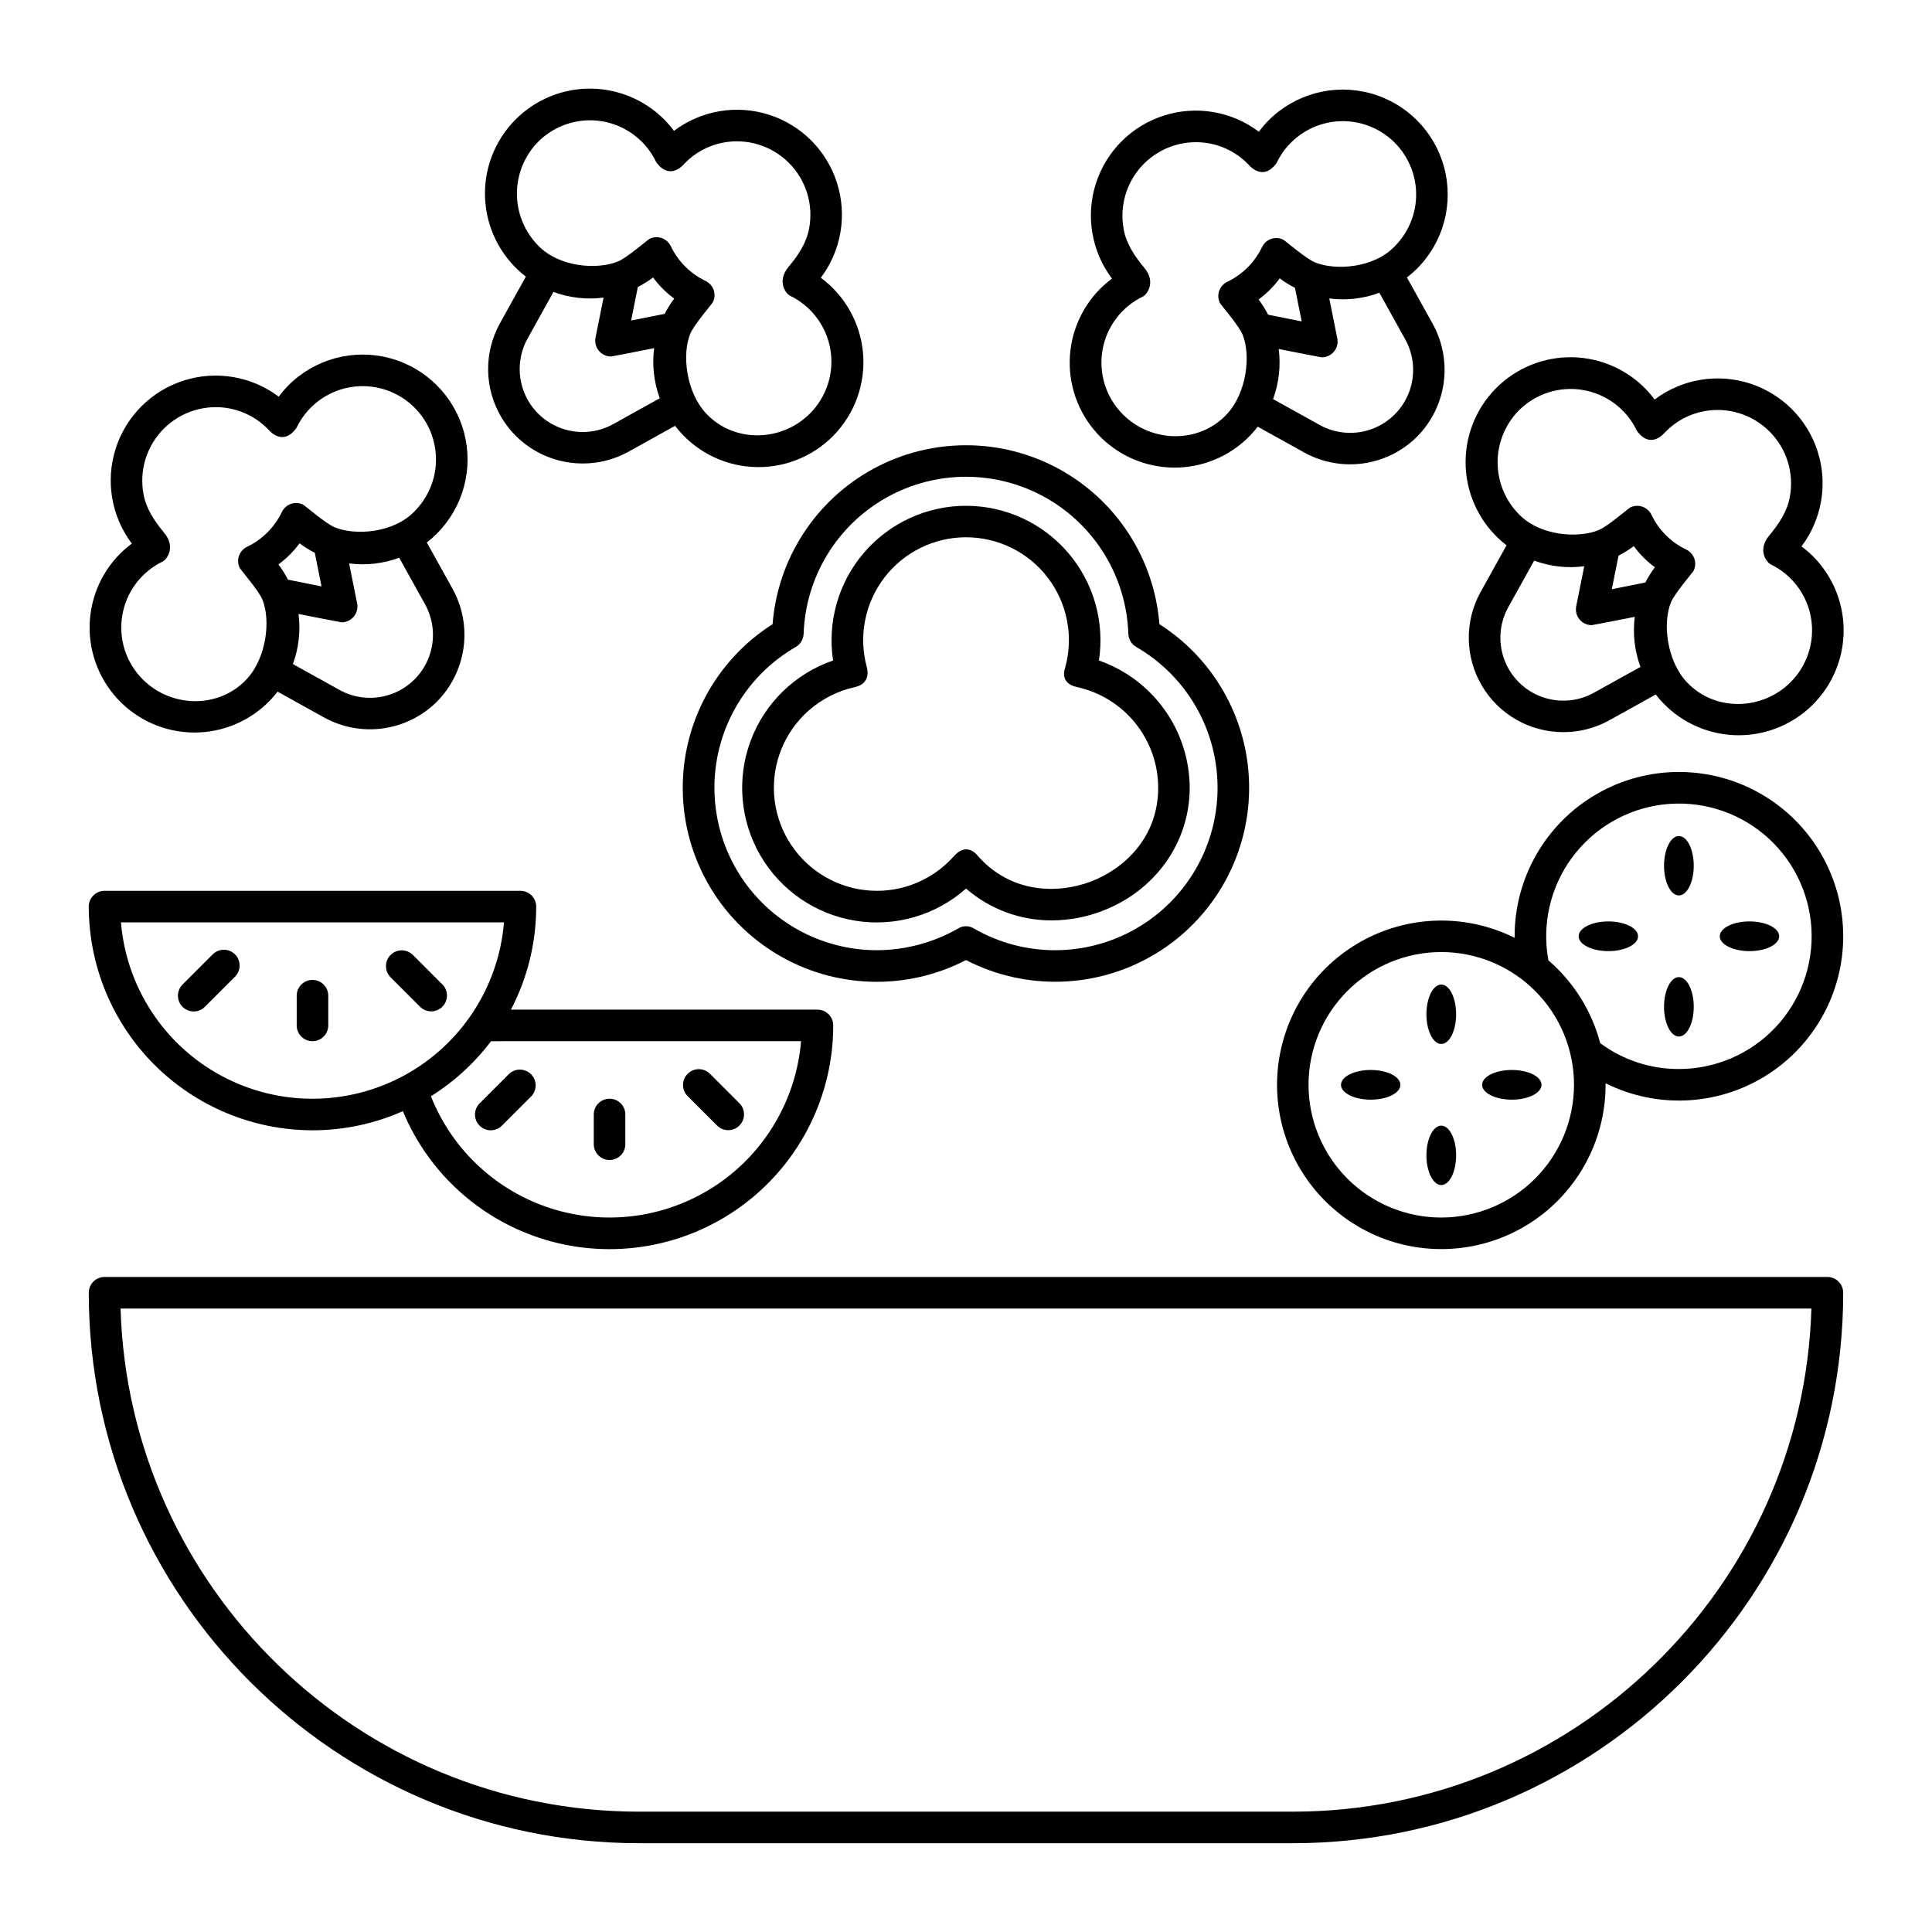
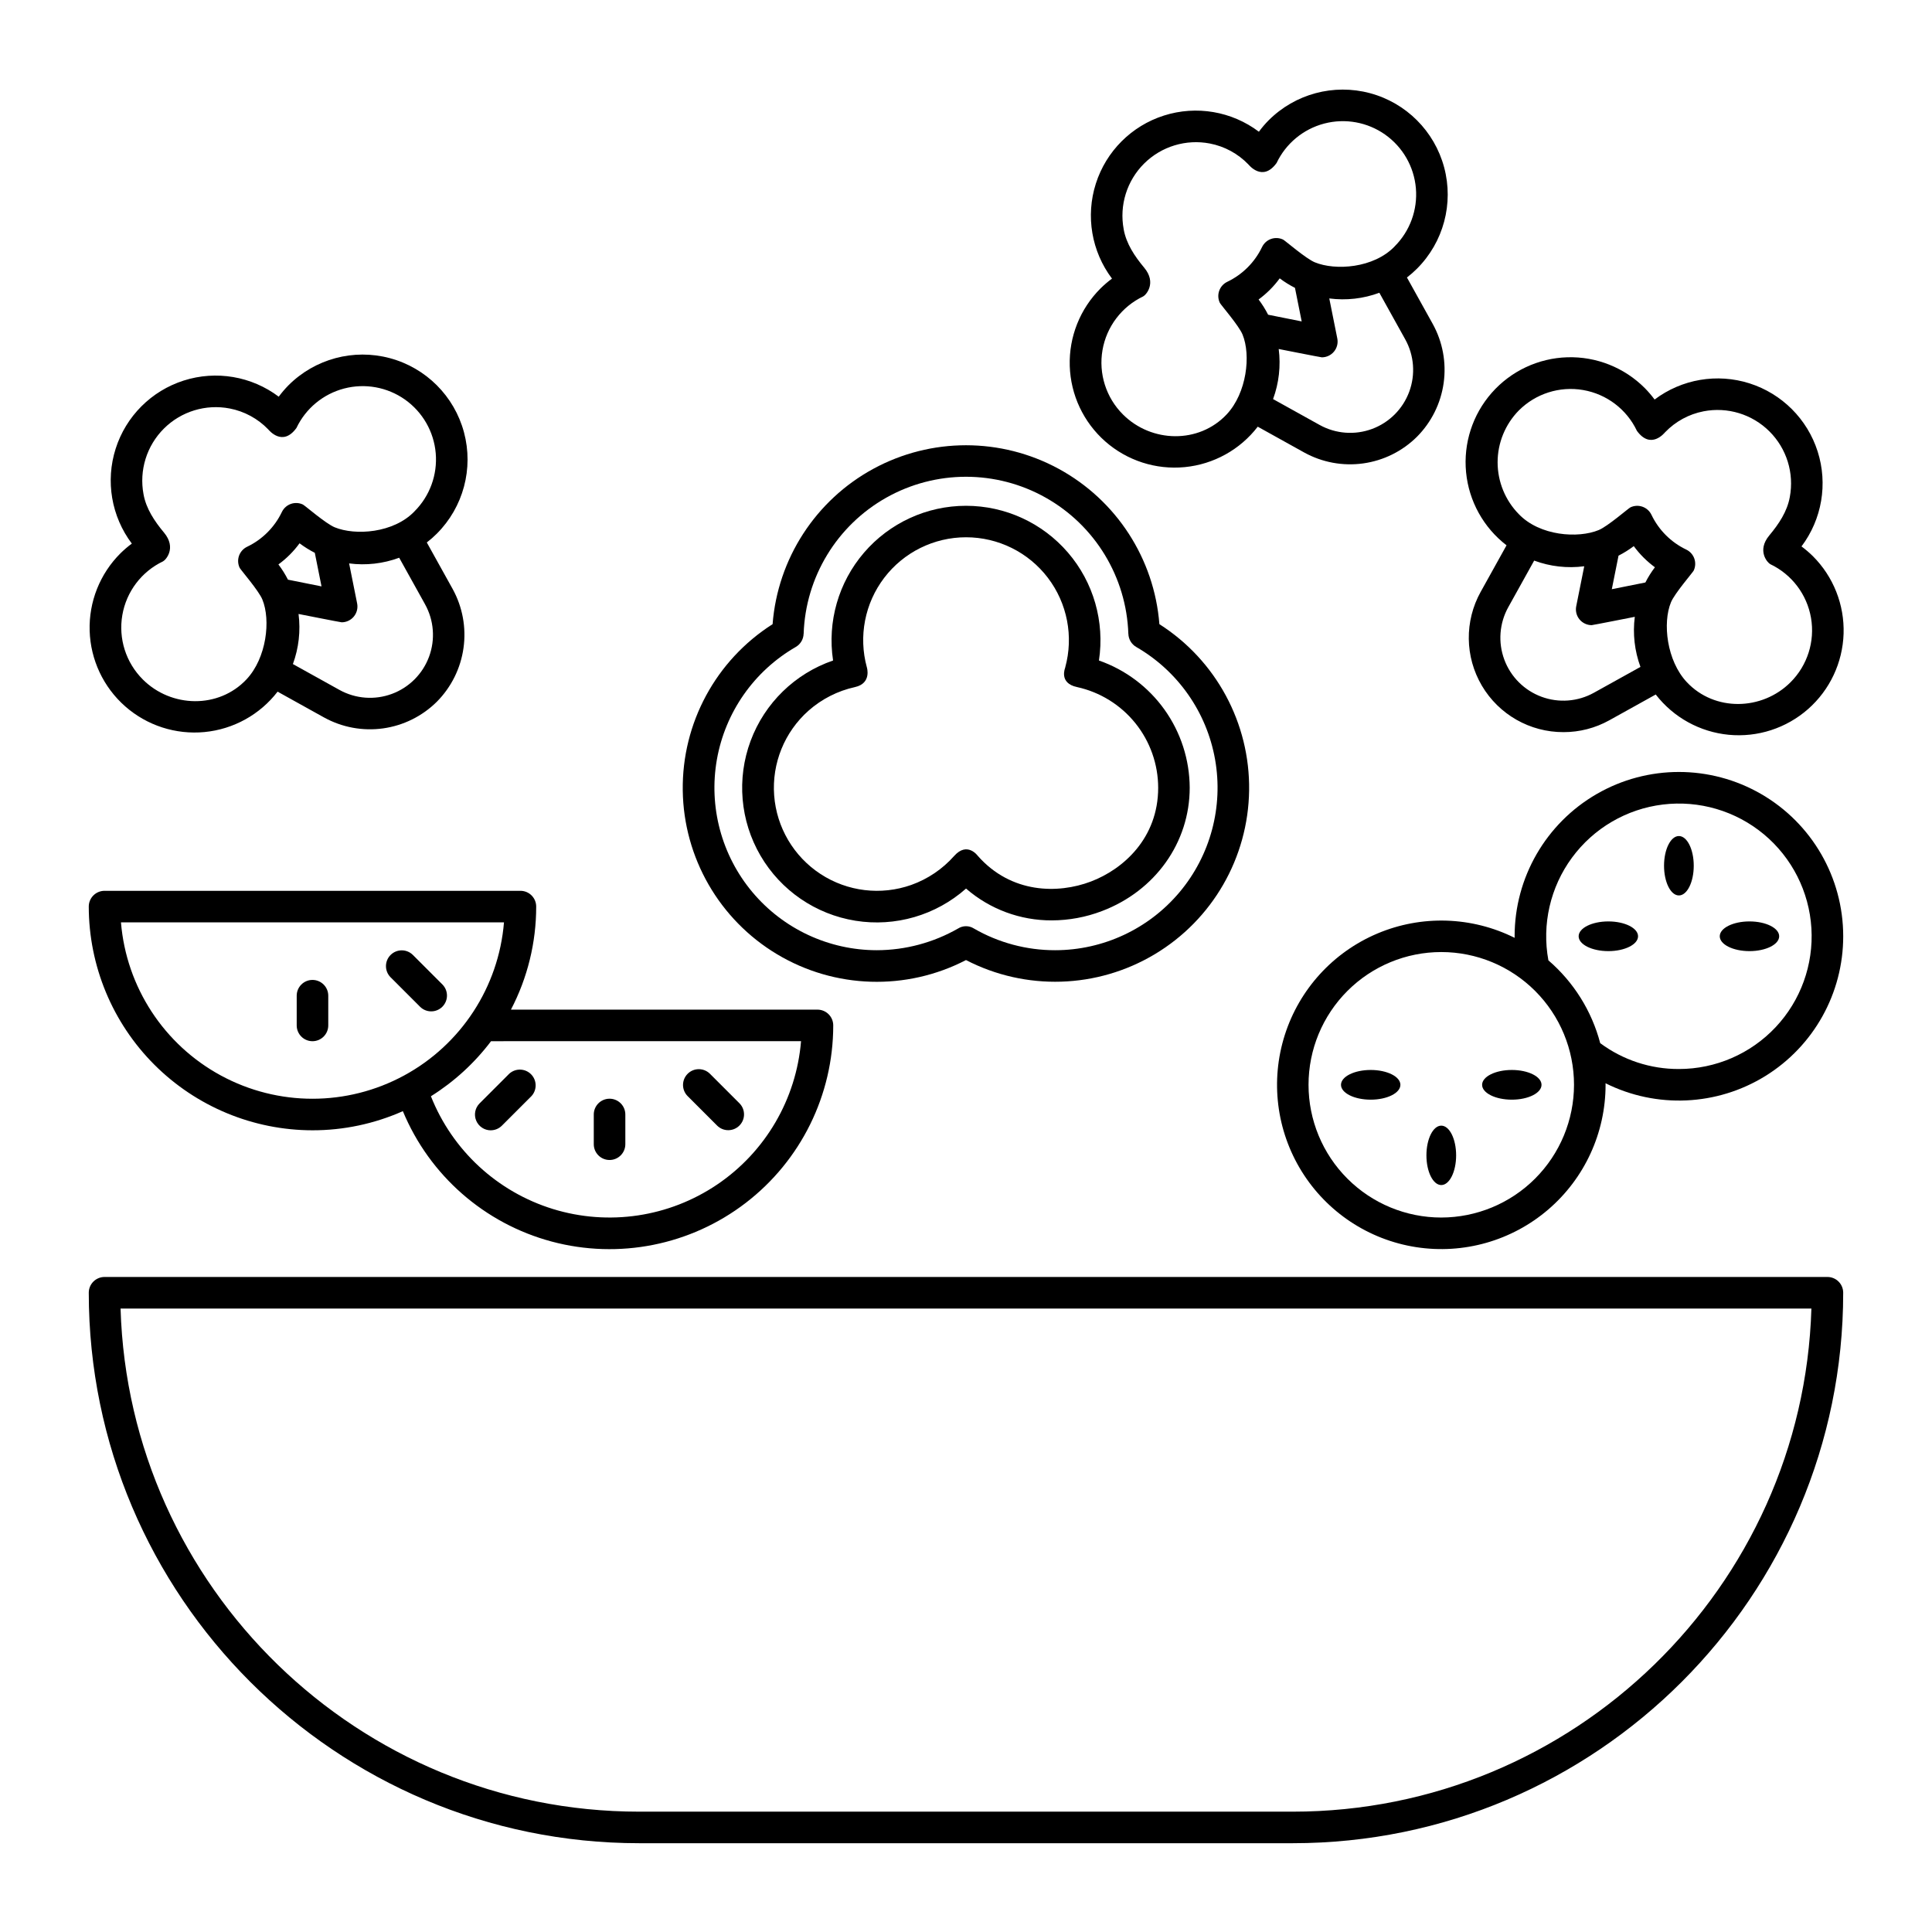
<svg xmlns="http://www.w3.org/2000/svg" fill="#000000" width="800px" height="800px" version="1.1" viewBox="144 144 512 512">
  <g>
    <path d="m628.29 482.41h-456.58c-2.312 0-4.184 1.871-4.184 4.18 0 80.438 65.441 145.88 145.88 145.88h173.18c80.438 0 145.88-65.438 145.88-145.88 0-2.309-1.871-4.18-4.18-4.18zm-141.7 141.7h-173.19c-74.43 0-135.23-59.434-137.45-133.33h448.09c-2.215 73.898-63.023 133.33-137.45 133.33z" />
    <path d="m226.81 443.54c8.254 0.008 16.41-1.723 23.953-5.07 7.062 17.023 21.637 29.793 39.441 34.555 17.805 4.762 36.809 0.977 51.426-10.246 14.621-11.223 23.188-28.605 23.188-47.035 0-2.309-1.871-4.18-4.184-4.18h-81.227c4.402-8.43 6.699-17.801 6.691-27.309 0-2.309-1.871-4.18-4.18-4.18h-110.21c-2.312 0-4.184 1.871-4.184 4.18 0.02 15.719 6.269 30.789 17.383 41.902 11.117 11.113 26.188 17.367 41.902 17.383zm129.47-23.617 0.004 0.004c-1.273 15.375-9.445 29.348-22.227 37.988-12.781 8.645-28.793 11.027-43.535 6.481-14.742-4.551-26.633-15.535-32.324-29.875 6.156-3.856 11.555-8.801 15.934-14.594zm-78.719-31.488v0.004c-1.41 17.141-11.383 32.41-26.508 40.598s-33.359 8.188-48.484 0-25.098-23.457-26.512-40.598z" />
-     <path d="m195.32 412.05c1.109 0.004 2.176-0.438 2.957-1.223l7.871-7.871h0.004c0.84-0.773 1.328-1.852 1.352-2.992 0.023-1.141-0.418-2.242-1.227-3.047-0.805-0.805-1.906-1.246-3.043-1.223-1.141 0.023-2.223 0.512-2.992 1.352l-7.871 7.871c-1.191 1.195-1.547 2.992-0.902 4.551 0.645 1.562 2.164 2.578 3.852 2.582z" />
    <path d="m226.81 419.93c2.312 0 4.184-1.875 4.184-4.184v-7.871c0-2.309-1.871-4.184-4.184-4.184-2.309 0-4.18 1.875-4.18 4.184v7.871c0 2.309 1.871 4.184 4.18 4.184z" />
    <path d="m255.35 410.83c1.637 1.602 4.258 1.586 5.879-0.035 1.617-1.621 1.633-4.242 0.035-5.879l-7.871-7.871h-0.004c-1.637-1.602-4.258-1.586-5.879 0.031-1.621 1.621-1.633 4.242-0.035 5.883z" />
    <path d="m274.05 443.54c1.105 0 2.168-0.438 2.953-1.223l7.871-7.871c1.492-1.652 1.426-4.188-0.145-5.762-1.574-1.574-4.106-1.641-5.762-0.148l-7.871 7.871c-1.195 1.195-1.555 2.992-0.906 4.555 0.645 1.562 2.168 2.582 3.859 2.586z" />
    <path d="m305.54 451.41c2.309 0 4.18-1.875 4.18-4.184v-7.871c0-2.309-1.871-4.184-4.18-4.184-2.312 0-4.184 1.875-4.184 4.184v7.871c0 2.309 1.871 4.184 4.184 4.184z" />
    <path d="m334.07 442.32c1.637 1.602 4.262 1.586 5.879-0.035 1.621-1.621 1.637-4.242 0.035-5.879l-7.871-7.871c-1.641-1.602-4.262-1.586-5.879 0.031-1.621 1.621-1.637 4.242-0.035 5.883z" />
    <path d="m632.47 392.12c0-15.555-8.297-29.93-21.77-37.707-13.473-7.777-30.07-7.777-43.543 0-13.473 7.777-21.77 22.152-21.77 37.707 0 0.141 0.012 0.277 0.012 0.418-11.379-5.676-24.668-6.094-36.379-1.145-11.715 4.945-20.676 14.77-24.535 26.883s-2.231 25.309 4.457 36.121c6.691 10.812 17.773 18.16 30.336 20.109 12.566 1.953 25.355-1.684 35.008-9.957 9.656-8.273 15.211-20.355 15.207-33.066 0-0.137-0.008-0.27-0.012-0.406h0.004c13.496 6.738 29.52 6.012 42.352-1.922 12.828-7.934 20.637-21.949 20.633-37.035zm-106.52 74.539c-9.328 0-18.277-3.707-24.871-10.305-6.598-6.594-10.305-15.543-10.305-24.871 0-9.332 3.707-18.277 10.305-24.875 6.594-6.598 15.543-10.305 24.871-10.305 9.332 0 18.277 3.707 24.875 10.305 6.598 6.598 10.305 15.543 10.305 24.875-0.012 9.324-3.719 18.266-10.316 24.859-6.594 6.598-15.535 10.305-24.863 10.316zm28.387-68.152h0.004c-1.762-9.539 0.496-19.383 6.238-27.199 5.742-7.82 14.457-12.922 24.086-14.098 9.629-1.176 19.316 1.676 26.77 7.879 7.457 6.207 12.016 15.219 12.605 24.898 0.59 9.684-2.844 19.18-9.492 26.242-6.648 7.066-15.918 11.07-25.621 11.07-7.508 0.031-14.828-2.375-20.855-6.856-2.25-8.535-7.039-16.184-13.73-21.938z" />
    <path d="m592.86 373.43c0 4.348-1.762 7.871-3.938 7.871-2.172 0-3.934-3.523-3.934-7.871 0-4.348 1.762-7.871 3.934-7.871 2.176 0 3.938 3.523 3.938 7.871" />
-     <path d="m592.86 410.82c0 4.348-1.762 7.871-3.938 7.871-2.172 0-3.934-3.523-3.934-7.871 0-4.348 1.762-7.875 3.934-7.875 2.176 0 3.938 3.527 3.938 7.875" />
    <path d="m578.1 392.12c0 2.176-3.523 3.938-7.871 3.938-4.348 0-7.871-1.762-7.871-3.938 0-2.172 3.523-3.934 7.871-3.934 4.348 0 7.871 1.762 7.871 3.934" />
    <path d="m615.5 392.12c0 2.176-3.523 3.938-7.871 3.938s-7.875-1.762-7.875-3.938c0-2.172 3.527-3.934 7.875-3.934s7.871 1.762 7.871 3.934" />
-     <path d="m529.89 412.79c0 4.348-1.762 7.875-3.938 7.875-2.172 0-3.934-3.527-3.934-7.875 0-4.348 1.762-7.871 3.934-7.871 2.176 0 3.938 3.523 3.938 7.871" />
    <path d="m529.89 450.18c0 4.348-1.762 7.871-3.938 7.871-2.172 0-3.934-3.523-3.934-7.871s1.762-7.871 3.934-7.871c2.176 0 3.938 3.523 3.938 7.871" />
    <path d="m515.12 431.49c0 2.172-3.523 3.934-7.871 3.934s-7.871-1.762-7.871-3.934c0-2.176 3.523-3.938 7.871-3.938s7.871 1.762 7.871 3.938" />
    <path d="m552.52 431.49c0 2.172-3.523 3.934-7.871 3.934-4.348 0-7.875-1.762-7.875-3.934 0-2.176 3.527-3.938 7.875-3.938 4.348 0 7.871 1.762 7.871 3.938" />
-     <path d="m283.36 217.31-6.844 12.316 0.004 0.004c-4.324 7.762-4.207 17.234 0.309 24.887 4.512 7.652 12.746 12.34 21.633 12.309 4.242 0.004 8.414-1.074 12.121-3.133l12.32-6.844c4.891 6.406 12.316 10.379 20.359 10.883 8.043 0.508 15.91-2.5 21.562-8.246 5.656-5.742 8.539-13.656 7.906-21.691-0.633-8.031-4.719-15.398-11.203-20.184 5.422-7.199 7.019-16.578 4.285-25.164-2.734-8.586-9.461-15.316-18.051-18.051-8.586-2.734-17.965-1.137-25.16 4.285-0.789-1.062-1.652-2.074-2.582-3.019-5.43-5.445-12.871-8.402-20.555-8.164-7.688 0.238-14.93 3.648-20.008 9.422-5.082 5.769-7.543 13.391-6.805 21.043s4.617 14.656 10.707 19.348zm23.156 39.078c-4.258 2.363-9.336 2.754-13.902 1.062-4.566-1.688-8.168-5.289-9.855-9.859-1.691-4.566-1.301-9.645 1.066-13.898l6.852-12.332c4.234 1.574 8.789 2.09 13.27 1.508l-2.125 10.602c-0.246 1.227 0.074 2.504 0.867 3.473 0.797 0.969 1.984 1.531 3.238 1.527 0.273 0 11.426-2.207 11.426-2.207-0.574 4.481-0.062 9.035 1.496 13.273zm10.562-38.852-0.004-0.004c1.57 2.144 3.461 4.031 5.602 5.602-0.957 1.27-1.805 2.617-2.527 4.035l-8.895 1.781 1.781-8.895h0.004c1.418-0.719 2.769-1.566 4.039-2.523zm-30.469-35.953c4.465-4.473 10.824-6.496 17.047-5.422 6.227 1.074 11.543 5.106 14.25 10.816 3.707 5.106 7.328 0.527 7.5 0.348 2.742-2.84 6.293-4.769 10.168-5.519 6.336-1.23 12.871 0.758 17.445 5.312 4.578 4.551 6.602 11.074 5.41 17.418-0.699 3.859-2.922 7.152-5.434 10.164-3.394 4.07-0.426 7.281 0.242 7.598v0.008h0.004c5.703 2.711 9.734 8.023 10.809 14.25 1.07 6.223-0.949 12.578-5.414 17.043-7.578 7.578-20.141 7.805-27.48 0-5.352-5.691-6.465-15.723-4.219-21.168 0.957-2.356 5.769-7.883 6.019-8.406h-0.004c0.996-2.086 0.109-4.582-1.973-5.578-4.035-1.926-7.285-5.176-9.215-9.211-0.996-2.082-3.488-2.965-5.574-1.973-0.523 0.25-6.051 5.062-8.422 6.027-5.43 2.238-15.582 1.582-21.156-4.231-3.602-3.664-5.621-8.598-5.621-13.738 0-5.137 2.016-10.07 5.617-13.738z" />
    <path d="m543.25 288.51-6.844 12.32v-0.004c-4.324 7.766-4.207 17.238 0.309 24.891s12.75 12.336 21.637 12.305c4.238 0.008 8.41-1.07 12.117-3.129l12.32-6.844c4.699 6.078 11.703 9.941 19.348 10.676 7.648 0.73 15.254-1.734 21.02-6.812 5.766-5.074 9.172-12.312 9.414-19.988 0.238-7.68-2.707-15.113-8.145-20.543-0.941-0.926-1.945-1.785-3.012-2.574 5.422-7.195 7.019-16.574 4.285-25.16-2.734-8.586-9.465-15.312-18.051-18.051-8.586-2.734-17.965-1.137-25.16 4.285-0.789-1.066-1.652-2.074-2.582-3.019-5.426-5.453-12.867-8.414-20.559-8.18-7.688 0.234-14.938 3.648-20.02 9.422-5.082 5.773-7.543 13.395-6.801 21.055 0.742 7.656 4.625 14.66 10.723 19.352zm23.156 39.074c-4.254 2.367-9.332 2.754-13.898 1.062-4.566-1.688-8.168-5.289-9.855-9.855-1.691-4.566-1.301-9.645 1.066-13.898l6.852-12.332h-0.004c4.238 1.574 8.793 2.09 13.273 1.504l-2.125 10.602c-0.246 1.227 0.07 2.504 0.863 3.473 0.797 0.969 1.984 1.531 3.234 1.531 0.273 0 11.426-2.207 11.426-2.207-0.574 4.481-0.059 9.031 1.5 13.273zm10.562-38.852c1.57 2.141 3.461 4.031 5.602 5.602-0.961 1.266-1.805 2.617-2.527 4.031l-8.895 1.781 1.781-8.895v0.004c1.418-0.723 2.769-1.566 4.039-2.523zm-30.469-35.949c4.465-4.473 10.82-6.496 17.047-5.422s11.543 5.106 14.25 10.812c3.707 5.106 7.328 0.527 7.5 0.348v0.004c2.742-2.844 6.289-4.773 10.168-5.523 6.336-1.23 12.867 0.762 17.445 5.312 4.578 4.551 6.602 11.074 5.406 17.418-0.699 3.859-2.922 7.152-5.434 10.164-3.394 4.07-0.426 7.281 0.246 7.598v0.008c5.707 2.711 9.738 8.023 10.809 14.25 1.074 6.223-0.945 12.578-5.414 17.043-7.578 7.578-20.141 7.805-27.484 0-5.352-5.691-6.465-15.723-4.219-21.168 0.957-2.356 5.769-7.883 6.019-8.406h0.004c0.477-1.004 0.535-2.152 0.168-3.199-0.371-1.043-1.141-1.902-2.144-2.379-4.031-1.926-7.285-5.18-9.211-9.215-0.996-2.082-3.492-2.965-5.578-1.973-0.527 0.25-6.051 5.066-8.422 6.027-5.43 2.238-15.582 1.582-21.156-4.231-3.598-3.664-5.613-8.598-5.617-13.734 0-5.137 2.019-10.066 5.617-13.734z" />
    <path d="m519.52 215.2c7.023-7.023 9.766-17.262 7.191-26.855-2.57-9.594-10.066-17.086-19.66-19.656-9.594-2.566-19.828 0.176-26.852 7.199-0.93 0.945-1.793 1.953-2.582 3.019-7.195-5.422-16.574-7.019-25.16-4.285-8.59 2.734-15.316 9.465-18.051 18.051-2.734 8.586-1.137 17.965 4.285 25.16-1.066 0.789-2.07 1.648-3.012 2.574-5.453 5.426-8.418 12.867-8.184 20.555 0.234 7.691 3.641 14.938 9.414 20.023 5.773 5.082 13.395 7.547 21.051 6.805 7.656-0.738 14.664-4.617 19.355-10.715l12.32 6.844c4.762 2.629 10.25 3.641 15.637 2.887 5.387-0.754 10.387-3.231 14.242-7.066 3.836-3.859 6.316-8.859 7.07-14.246 0.754-5.391-0.258-10.879-2.887-15.641l-6.844-12.32h0.004c0.934-0.719 1.824-1.5 2.66-2.332zm-38.145 34.562c1.559-4.238 2.07-8.793 1.496-13.273 0 0 11.152 2.207 11.426 2.207 1.254 0 2.441-0.562 3.234-1.531 0.797-0.969 1.113-2.242 0.867-3.473l-2.125-10.602c4.481 0.586 9.035 0.07 13.27-1.504l6.852 12.332c2.367 4.254 2.754 9.332 1.066 13.898-1.691 4.566-5.289 8.168-9.855 9.859-4.566 1.688-9.645 1.301-13.902-1.066zm5.805-29.477 1.781 8.895-8.895-1.777c-0.723-1.418-1.57-2.769-2.527-4.035 2.141-1.57 4.027-3.461 5.598-5.602 1.273 0.957 2.625 1.801 4.043 2.519zm26.43-10.996c-5.57 5.809-15.723 6.465-21.156 4.231-2.371-0.965-7.898-5.777-8.422-6.027-2.082-0.996-4.578-0.113-5.574 1.973-1.93 4.035-5.18 7.285-9.215 9.215-1 0.477-1.77 1.332-2.141 2.379-0.371 1.047-0.309 2.195 0.168 3.195 0.25 0.527 5.062 6.051 6.019 8.406 2.242 5.445 1.133 15.477-4.219 21.168-7.34 7.805-19.906 7.578-27.484 0-4.469-4.461-6.488-10.82-5.414-17.043 1.074-6.223 5.106-11.539 10.809-14.246v-0.008c0.672-0.316 3.641-3.527 0.242-7.598-2.512-3.012-4.734-6.305-5.434-10.164l0.004-0.004c-1.195-6.344 0.832-12.867 5.406-17.418 4.578-4.551 11.113-6.539 17.449-5.312 3.871 0.75 7.422 2.676 10.16 5.512 0.172 0.176 3.793 4.758 7.5-0.348 2.461-5.176 7.082-9.004 12.629-10.457s11.449-0.383 16.133 2.922c4.684 3.309 7.668 8.512 8.156 14.223 0.488 5.711-1.57 11.348-5.625 15.398z" />
    <path d="m259.77 285.42c7.019-7.023 9.762-17.258 7.191-26.852-2.57-9.594-10.066-17.086-19.66-19.656-9.594-2.57-19.828 0.172-26.852 7.195-0.93 0.945-1.793 1.957-2.582 3.019-7.199-5.422-16.578-7.016-25.164-4.281-8.586 2.734-15.312 9.461-18.047 18.047-2.738 8.586-1.141 17.965 4.281 25.164-1.062 0.785-2.066 1.645-3.012 2.574-5.445 5.426-8.402 12.863-8.164 20.551 0.238 7.684 3.644 14.926 9.414 20.008 5.769 5.082 13.387 7.543 21.039 6.809 7.652-0.738 14.66-4.613 19.352-10.703l12.32 6.844h0.004c4.762 2.629 10.246 3.644 15.633 2.891 5.391-0.754 10.387-3.234 14.246-7.066 3.832-3.863 6.312-8.859 7.066-14.25 0.758-5.387-0.258-10.875-2.883-15.641l-6.844-12.32v0.004c0.934-0.723 1.824-1.5 2.66-2.336zm-38.148 34.562c1.555-4.242 2.07-8.793 1.496-13.273 0 0 11.152 2.207 11.426 2.207 1.254 0 2.441-0.562 3.234-1.531 0.793-0.973 1.113-2.246 0.867-3.473l-2.125-10.602c4.481 0.586 9.035 0.066 13.27-1.504l6.852 12.332-0.004-0.004c2.367 4.258 2.758 9.332 1.066 13.902-1.688 4.566-5.289 8.168-9.855 9.855-4.566 1.691-9.645 1.301-13.898-1.062zm5.805-29.477 1.781 8.895-8.895-1.781v-0.004c-0.723-1.414-1.566-2.766-2.527-4.035 2.144-1.57 4.031-3.457 5.602-5.598 1.27 0.957 2.621 1.801 4.039 2.519zm26.43-10.996c-5.57 5.809-15.723 6.465-21.156 4.231-2.371-0.965-7.898-5.777-8.422-6.027l-0.004-0.004c-2.082-0.992-4.578-0.109-5.574 1.973-1.926 4.035-5.18 7.289-9.211 9.215-1.004 0.48-1.773 1.336-2.144 2.379-0.371 1.047-0.309 2.195 0.168 3.199 0.25 0.527 5.062 6.051 6.019 8.406 2.242 5.445 1.129 15.48-4.219 21.168-7.34 7.805-19.906 7.578-27.484 0h0.004c-4.469-4.465-6.488-10.82-5.414-17.043 1.07-6.227 5.102-11.539 10.805-14.25v-0.008c0.672-0.316 3.641-3.527 0.246-7.598-2.512-3.012-4.734-6.305-5.434-10.164-1.191-6.344 0.832-12.867 5.41-17.418 4.574-4.551 11.109-6.543 17.445-5.312 3.875 0.75 7.426 2.676 10.168 5.512 0.172 0.176 3.793 4.754 7.5-0.348 2.461-5.176 7.082-9.004 12.625-10.457 5.547-1.453 11.449-0.383 16.133 2.922 4.684 3.309 7.668 8.512 8.156 14.223s-1.57 11.348-5.625 15.398z" />
    <path d="m451.25 309.41c-1.352-17.367-11.406-32.863-26.711-41.18-15.305-8.312-33.777-8.312-49.082 0-15.305 8.316-25.355 23.812-26.711 41.18-15.039 9.566-24.051 26.242-23.809 44.07 0.242 17.824 9.699 34.25 24.996 43.406 15.293 9.16 34.238 9.742 50.066 1.539 15.824 8.188 34.762 7.598 50.047-1.559s24.738-25.574 24.984-43.395c0.246-17.816-8.754-34.488-23.781-44.062zm-27.637 86.406c-7.555 0.008-14.977-1.977-21.52-5.754-1.277-0.812-2.91-0.812-4.191 0-6.555 3.75-13.969 5.734-21.52 5.754-12.73-0.004-24.809-5.637-32.988-15.391-8.18-9.758-11.621-22.629-9.406-35.168 2.219-12.535 9.871-23.445 20.898-29.805 1.25-0.723 2.035-2.043 2.078-3.484h0.012c0.496-15.031 8.805-28.715 21.91-36.09 13.109-7.375 29.113-7.375 42.223 0 13.105 7.375 21.414 21.059 21.914 36.09h0.012-0.004c0.043 1.441 0.828 2.762 2.078 3.484 11.031 6.359 18.68 17.27 20.898 29.805 2.219 12.539-1.227 25.41-9.406 35.168-8.18 9.754-20.258 15.387-32.988 15.391z" />
    <path d="m435.23 319.04c1.562-10.27-1.43-20.711-8.199-28.586-6.769-7.879-16.641-12.414-27.027-12.414-10.391 0-20.258 4.535-27.027 12.414-6.769 7.875-9.766 18.316-8.203 28.586-10.105 3.469-18.129 11.285-21.855 21.301-3.727 10.02-2.766 21.176 2.617 30.41 5.383 9.23 14.621 15.562 25.176 17.254 10.551 1.691 21.305-1.438 29.301-8.527 6.305 5.477 14.387 8.473 22.738 8.434 4.531-0.012 9.027-0.844 13.262-2.461 14.137-5.352 23.273-18.184 23.273-32.691v0.004c-0.031-7.418-2.359-14.645-6.668-20.684-4.309-6.039-10.383-10.594-17.387-13.039zm-2.176 58.59c-8.66 3.277-21.066 3.211-29.914-6.805-0.023-0.027-2.793-3.902-6.269 0-3.082 3.481-6.996 6.129-11.375 7.691-8.023 2.836-16.914 1.766-24.035-2.887-7.125-4.656-11.672-12.367-12.301-20.852-0.629-8.488 2.734-16.781 9.098-22.434 3.508-3.102 7.75-5.258 12.324-6.262 4.477-0.992 3.148-5.215 3.148-5.215-2.258-8.203-0.555-16.984 4.602-23.75s13.172-10.734 21.68-10.734c8.504 0 16.523 3.969 21.68 10.734 5.152 6.766 6.856 15.547 4.602 23.75h0.02c-0.023 0.082-1.82 4.176 3.125 5.215 6.082 1.336 11.527 4.707 15.438 9.559 3.906 4.852 6.043 10.891 6.051 17.121 0 13.348-9.23 21.598-17.871 24.867z" />
  </g>
</svg>